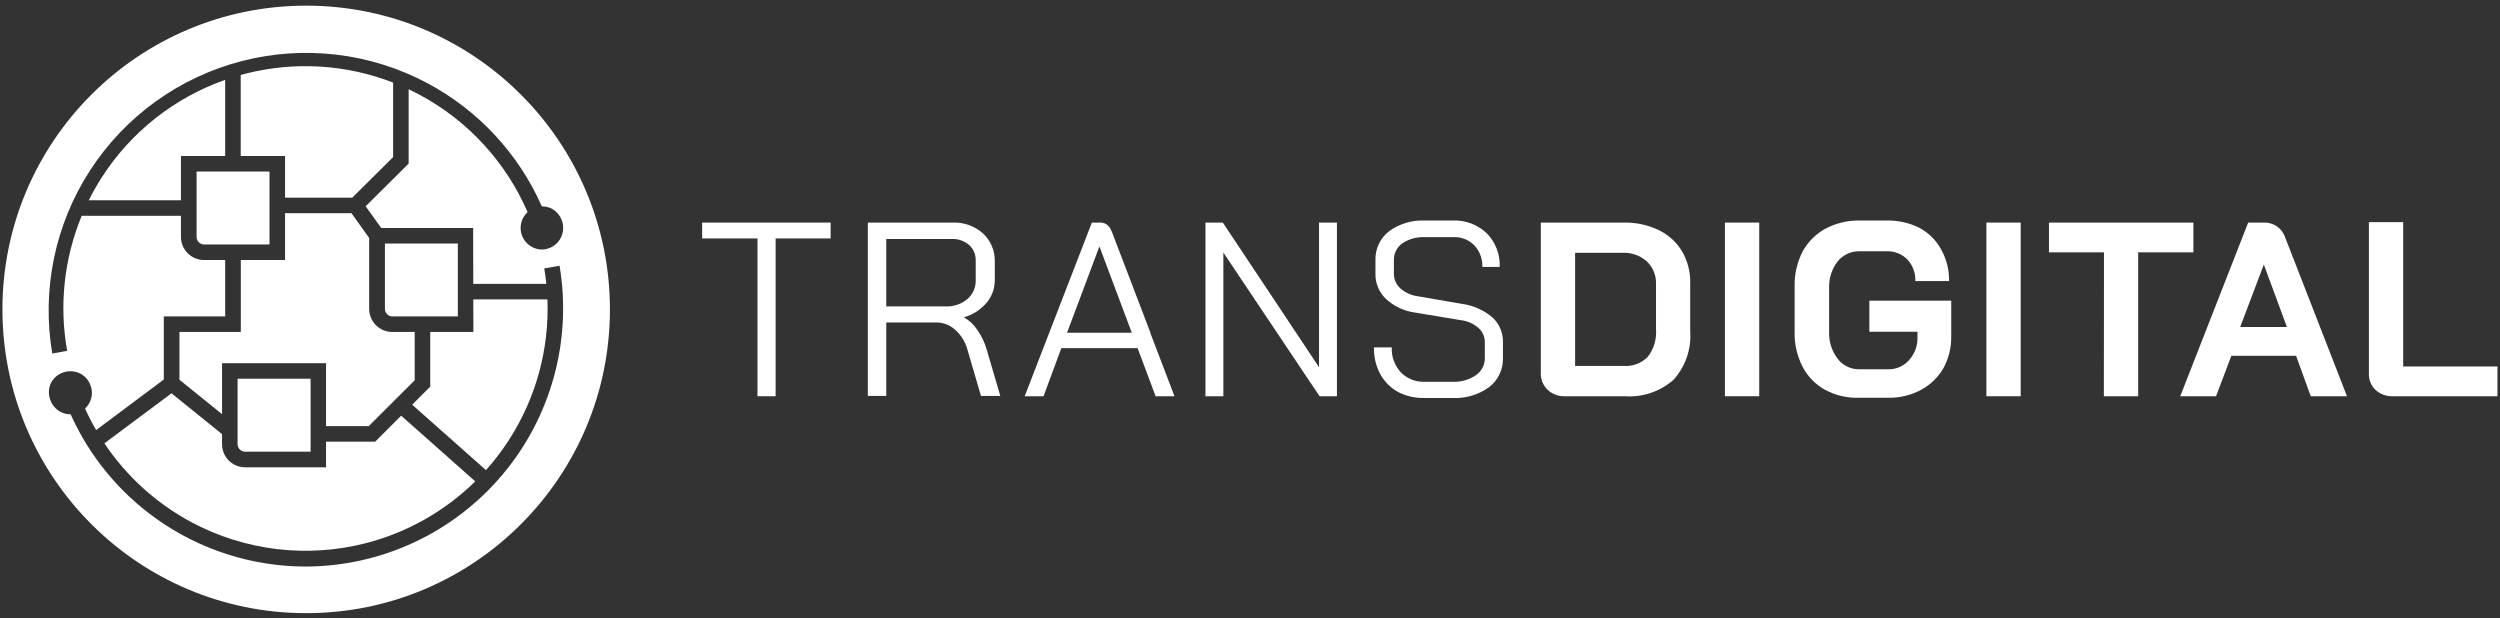
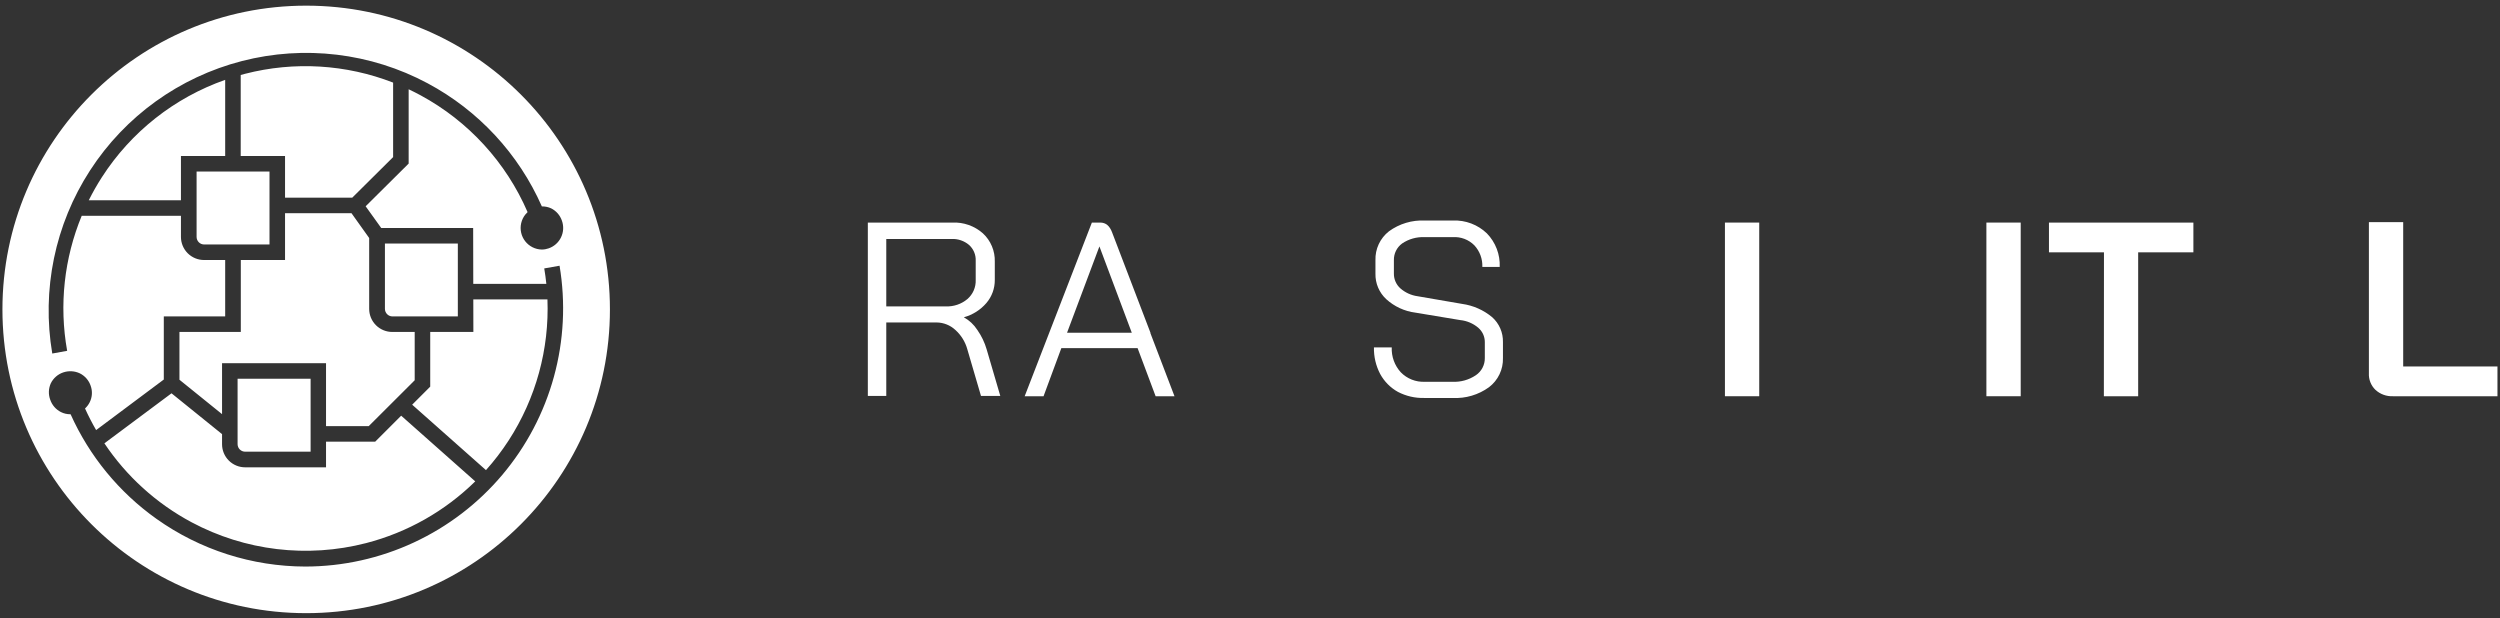
<svg xmlns="http://www.w3.org/2000/svg" width="267" height="66" viewBox="0 0 267 66" fill="none">
  <rect x="0" y="0" width="267" height="66" fill="#333333" stroke="none" />
  <g clip-path="url(#clip0_378_526)">
    <path fill-rule="evenodd" clip-rule="evenodd" d="M32.7 65.485C50.616 65.485 65.14 50.961 65.14 33.045C65.14 15.129 50.616 0.604 32.7 0.604C14.784 0.604 0.26 15.129 0.26 33.045C0.26 50.961 14.784 65.485 32.7 65.485ZM24.049 27.769H21.791C21.137 27.769 20.51 27.509 20.047 27.047C19.585 26.584 19.325 25.957 19.325 25.303V23.046H8.727C6.855 27.577 6.298 32.58 7.172 37.468L5.582 37.757C4.43 30.96 5.872 23.978 9.622 18.194C13.372 12.409 19.157 8.243 25.832 6.521C32.507 4.798 39.586 5.645 45.666 8.893C51.107 11.799 55.395 16.439 57.87 22.044C58.212 22.038 58.55 22.109 58.862 22.251C59.406 22.523 59.82 22.999 60.014 23.575C60.116 23.862 60.16 24.166 60.144 24.47C60.127 24.773 60.051 25.071 59.92 25.345C59.788 25.619 59.603 25.865 59.376 26.067C59.149 26.27 58.884 26.425 58.597 26.524C58.36 26.608 58.111 26.651 57.859 26.651C57.517 26.644 57.181 26.561 56.876 26.408C56.57 26.255 56.302 26.035 56.092 25.766C55.881 25.496 55.733 25.183 55.659 24.849C55.584 24.516 55.585 24.169 55.661 23.836C55.737 23.503 55.886 23.19 56.098 22.922C56.173 22.826 56.256 22.736 56.346 22.654C54.052 17.35 50.036 12.948 44.919 10.179C44.499 9.952 44.074 9.737 43.644 9.534V17.47L39.051 22.031L40.712 24.347H50.533L50.545 30.315H58.349C58.292 29.765 58.218 29.215 58.125 28.667L59.761 28.379C60.423 32.326 60.218 36.37 59.16 40.23C58.102 44.09 56.216 47.673 53.633 50.731C51.05 53.788 47.833 56.247 44.204 57.935C40.575 59.624 36.622 60.502 32.62 60.508C26.92 60.498 21.364 58.719 16.717 55.418C12.706 52.569 9.543 48.705 7.54 44.242L7.518 44.242C7.17 44.246 6.826 44.167 6.515 44.012C5.971 43.74 5.557 43.263 5.363 42.687C5.258 42.403 5.211 42.101 5.222 41.799C5.234 41.496 5.306 41.199 5.432 40.925C5.705 40.381 6.181 39.967 6.757 39.773C7.34 39.576 7.976 39.613 8.531 39.876C9.075 40.148 9.489 40.625 9.683 41.201C9.787 41.486 9.831 41.79 9.813 42.093C9.795 42.396 9.716 42.692 9.58 42.964C9.454 43.215 9.284 43.439 9.081 43.626C9.439 44.416 9.835 45.186 10.267 45.932L17.494 40.533V33.794H24.049V27.769ZM58.467 31.974C58.672 37.277 57.24 42.545 54.322 47.042C53.594 48.165 52.784 49.223 51.902 50.209L44.02 43.221L45.948 41.293V35.452H50.556L50.549 31.974H58.467ZM26.173 7.882C31.438 6.527 36.968 6.871 41.985 8.822V16.779L37.621 21.11H30.442V16.663H25.708V8.007C25.862 7.964 26.017 7.922 26.173 7.882ZM39.428 25.419L37.538 22.769H30.442V27.769H25.719V35.453H19.165V40.556L23.715 44.231V38.793H34.82V45.509H39.382L44.289 40.613V35.452H41.916C41.59 35.456 41.267 35.394 40.966 35.271C40.664 35.149 40.389 34.968 40.158 34.739C39.927 34.509 39.743 34.237 39.618 33.936C39.492 33.635 39.428 33.313 39.428 32.987V25.419ZM40.073 47.168L42.845 44.396L50.756 51.41C47.538 54.572 43.524 56.861 39.093 58.005C32.822 59.622 26.173 58.827 20.461 55.778C16.682 53.76 13.495 50.853 11.149 47.347L18.318 42.005L23.715 46.364V47.445C23.715 48.099 23.975 48.726 24.437 49.188C24.899 49.65 25.526 49.91 26.18 49.91H34.82V47.168H40.073ZM10.868 18.947C13.99 14.086 18.637 10.429 24.049 8.528V16.663H19.325V21.387H9.482C9.897 20.553 10.36 19.738 10.868 18.947ZM20.996 18.322V25.303C20.996 25.517 21.081 25.722 21.232 25.873C21.383 26.025 21.588 26.11 21.802 26.11H28.783V18.322H20.996ZM41.11 32.987V26.006H48.897V33.794H41.916C41.702 33.794 41.497 33.709 41.346 33.557C41.195 33.406 41.11 33.201 41.11 32.987ZM25.374 40.452V47.445C25.377 47.657 25.463 47.859 25.614 48.008C25.765 48.156 25.968 48.24 26.18 48.24H33.173V40.452H25.374Z" fill="white" />
-     <path d="M80.9 25.465H74.99V23.771H88.711V25.465H82.835V42.318H80.9V25.465Z" fill="white" />
    <path d="M92.685 23.771H101.693C102.896 23.712 104.075 24.125 104.976 24.923C105.392 25.308 105.72 25.778 105.939 26.301C106.157 26.823 106.261 27.387 106.244 27.953V29.888C106.254 30.796 105.935 31.676 105.345 32.365C104.712 33.1 103.873 33.63 102.937 33.886C103.521 34.21 104.016 34.673 104.377 35.234C104.825 35.873 105.164 36.581 105.38 37.33L106.831 42.284H104.769L103.318 37.33C103.101 36.521 102.653 35.792 102.027 35.234C101.485 34.731 100.774 34.447 100.034 34.439H94.654V42.284H92.685V23.771ZM101.014 32.722C101.852 32.758 102.674 32.478 103.318 31.939C103.61 31.686 103.842 31.37 103.996 31.015C104.149 30.66 104.221 30.275 104.205 29.888V27.849C104.219 27.532 104.162 27.215 104.038 26.922C103.915 26.629 103.728 26.368 103.49 26.156C102.973 25.721 102.311 25.494 101.636 25.522H94.654V32.722H101.014Z" fill="white" />
    <path d="M121.496 37.181H113.351L111.451 42.318H109.435L116.612 23.771H117.51C118.098 23.771 118.512 24.117 118.777 24.831L122.867 35.533V35.591L125.436 42.318H123.42L121.496 37.181ZM113.962 35.533H120.874L117.418 26.317L113.962 35.533Z" fill="white" />
-     <path d="M128.742 23.771H130.597L140.873 39.22V23.771H142.785V42.318H140.93L130.655 26.974V42.318H128.742V23.771Z" fill="white" />
    <path d="M149.306 41.858C148.503 41.414 147.844 40.751 147.405 39.945C146.944 39.069 146.714 38.09 146.737 37.1H148.638C148.596 38.08 148.944 39.037 149.605 39.761C149.936 40.101 150.335 40.367 150.776 40.541C151.216 40.716 151.689 40.796 152.163 40.775H155.1C155.995 40.821 156.881 40.574 157.623 40.072C157.922 39.87 158.166 39.597 158.332 39.277C158.499 38.957 158.584 38.601 158.579 38.24V36.535C158.58 36.245 158.517 35.957 158.396 35.692C158.275 35.428 158.097 35.193 157.877 35.003C157.333 34.542 156.662 34.257 155.953 34.185L151.172 33.391C150.008 33.244 148.917 32.741 148.05 31.951C147.677 31.605 147.381 31.184 147.182 30.715C146.983 30.246 146.887 29.741 146.898 29.232V27.792C146.879 27.2 146.999 26.612 147.249 26.076C147.499 25.54 147.872 25.07 148.338 24.704C149.448 23.895 150.802 23.489 152.174 23.552H155.17C155.836 23.524 156.5 23.631 157.124 23.867C157.748 24.102 158.317 24.462 158.798 24.923C159.258 25.396 159.617 25.957 159.853 26.573C160.089 27.189 160.196 27.847 160.169 28.506H158.314C158.347 27.655 158.04 26.827 157.462 26.202C157.163 25.9 156.802 25.665 156.405 25.514C156.008 25.363 155.582 25.299 155.158 25.326H152.163C151.304 25.285 150.455 25.523 149.744 26.006C149.464 26.211 149.239 26.48 149.086 26.791C148.934 27.102 148.859 27.445 148.868 27.792V29.232C148.865 29.524 148.924 29.814 149.042 30.082C149.159 30.35 149.331 30.59 149.548 30.787C150.071 31.25 150.721 31.547 151.414 31.64L156.16 32.457C157.339 32.622 158.448 33.113 159.363 33.874C159.736 34.208 160.032 34.619 160.231 35.078C160.43 35.538 160.527 36.035 160.515 36.535V38.24C160.532 38.84 160.406 39.434 160.147 39.975C159.889 40.516 159.505 40.987 159.029 41.351C157.901 42.169 156.527 42.576 155.135 42.503H152.094C151.125 42.526 150.166 42.304 149.306 41.858Z" fill="white" />
-     <path d="M165.284 41.627C165.043 41.396 164.854 41.116 164.729 40.806C164.604 40.496 164.546 40.164 164.558 39.83V23.771H173.417C174.702 23.745 175.976 24.017 177.138 24.566C178.168 25.058 179.032 25.838 179.626 26.813C180.227 27.831 180.534 28.995 180.513 30.176V35.372C180.583 36.311 180.461 37.254 180.156 38.145C179.851 39.036 179.369 39.856 178.739 40.556C178.03 41.182 177.203 41.66 176.307 41.962C175.411 42.265 174.464 42.386 173.521 42.319H167.139C166.799 42.333 166.46 42.279 166.141 42.16C165.823 42.042 165.531 41.861 165.284 41.627ZM173.417 39.081C173.891 39.115 174.366 39.045 174.81 38.876C175.254 38.707 175.655 38.443 175.986 38.102C176.633 37.266 176.945 36.219 176.862 35.165V30.338C176.879 29.888 176.8 29.44 176.632 29.023C176.463 28.606 176.207 28.23 175.882 27.919C175.174 27.288 174.249 26.957 173.302 26.997H168.222V39.081H173.417Z" fill="white" />
    <path d="M184.223 23.771H187.886V42.318H184.223V23.771Z" fill="white" />
-     <path d="M194.948 41.65C193.911 41.082 193.066 40.221 192.517 39.173C191.932 38.03 191.639 36.76 191.665 35.476V30.557C191.641 29.273 191.934 28.003 192.517 26.859C193.08 25.834 193.923 24.991 194.948 24.428C196.067 23.832 197.32 23.53 198.588 23.552H201.56C202.76 23.532 203.946 23.805 205.016 24.347C205.992 24.874 206.793 25.675 207.32 26.651C207.892 27.679 208.182 28.839 208.161 30.015H204.555C204.575 29.594 204.509 29.172 204.363 28.777C204.216 28.381 203.992 28.019 203.703 27.711C203.414 27.418 203.067 27.188 202.684 27.037C202.301 26.886 201.891 26.818 201.48 26.836H198.634C198.179 26.821 197.727 26.912 197.313 27.102C196.899 27.292 196.535 27.575 196.25 27.93C195.621 28.755 195.303 29.774 195.351 30.81V35.418C195.307 36.448 195.62 37.461 196.238 38.286C196.505 38.645 196.853 38.937 197.253 39.137C197.653 39.337 198.095 39.44 198.542 39.438H201.664C202.086 39.447 202.505 39.363 202.892 39.192C203.278 39.021 203.622 38.767 203.899 38.448C204.498 37.783 204.816 36.912 204.786 36.017V35.429H199.648V32.112H208.392V35.879C208.418 37.084 208.128 38.276 207.551 39.335C206.984 40.308 206.158 41.105 205.166 41.639C204.104 42.206 202.915 42.496 201.71 42.48H198.588C197.323 42.528 196.067 42.242 194.948 41.65Z" fill="white" />
    <path d="M212.147 23.771H215.811V42.318H212.147V23.771Z" fill="white" />
    <path d="M224.704 26.951H218.829V23.771H234.254V26.951H228.356V42.318H224.693L224.704 26.951Z" fill="white" />
-     <path d="M245.221 37.998H238.309L236.673 42.319H232.849L240.106 23.771H241.754C242.259 23.747 242.758 23.889 243.175 24.176C243.591 24.463 243.901 24.88 244.058 25.361L250.659 42.319H246.788L245.221 37.998ZM239.254 34.923H244.242L241.777 28.253L239.254 34.923Z" fill="white" />
    <path d="M253.7 41.639C253.462 41.409 253.275 41.131 253.154 40.822C253.033 40.514 252.98 40.184 252.998 39.853V23.725H256.661V39.139H266.729V42.318H255.567C254.879 42.347 254.208 42.103 253.7 41.639Z" fill="white" />
  </g>
  <defs>
    <clipPath id="clip0_378_526">
      <rect width="266.504" height="64.881" fill="white" transform="translate(0.26 0.604)" />
    </clipPath>
  </defs>
</svg>